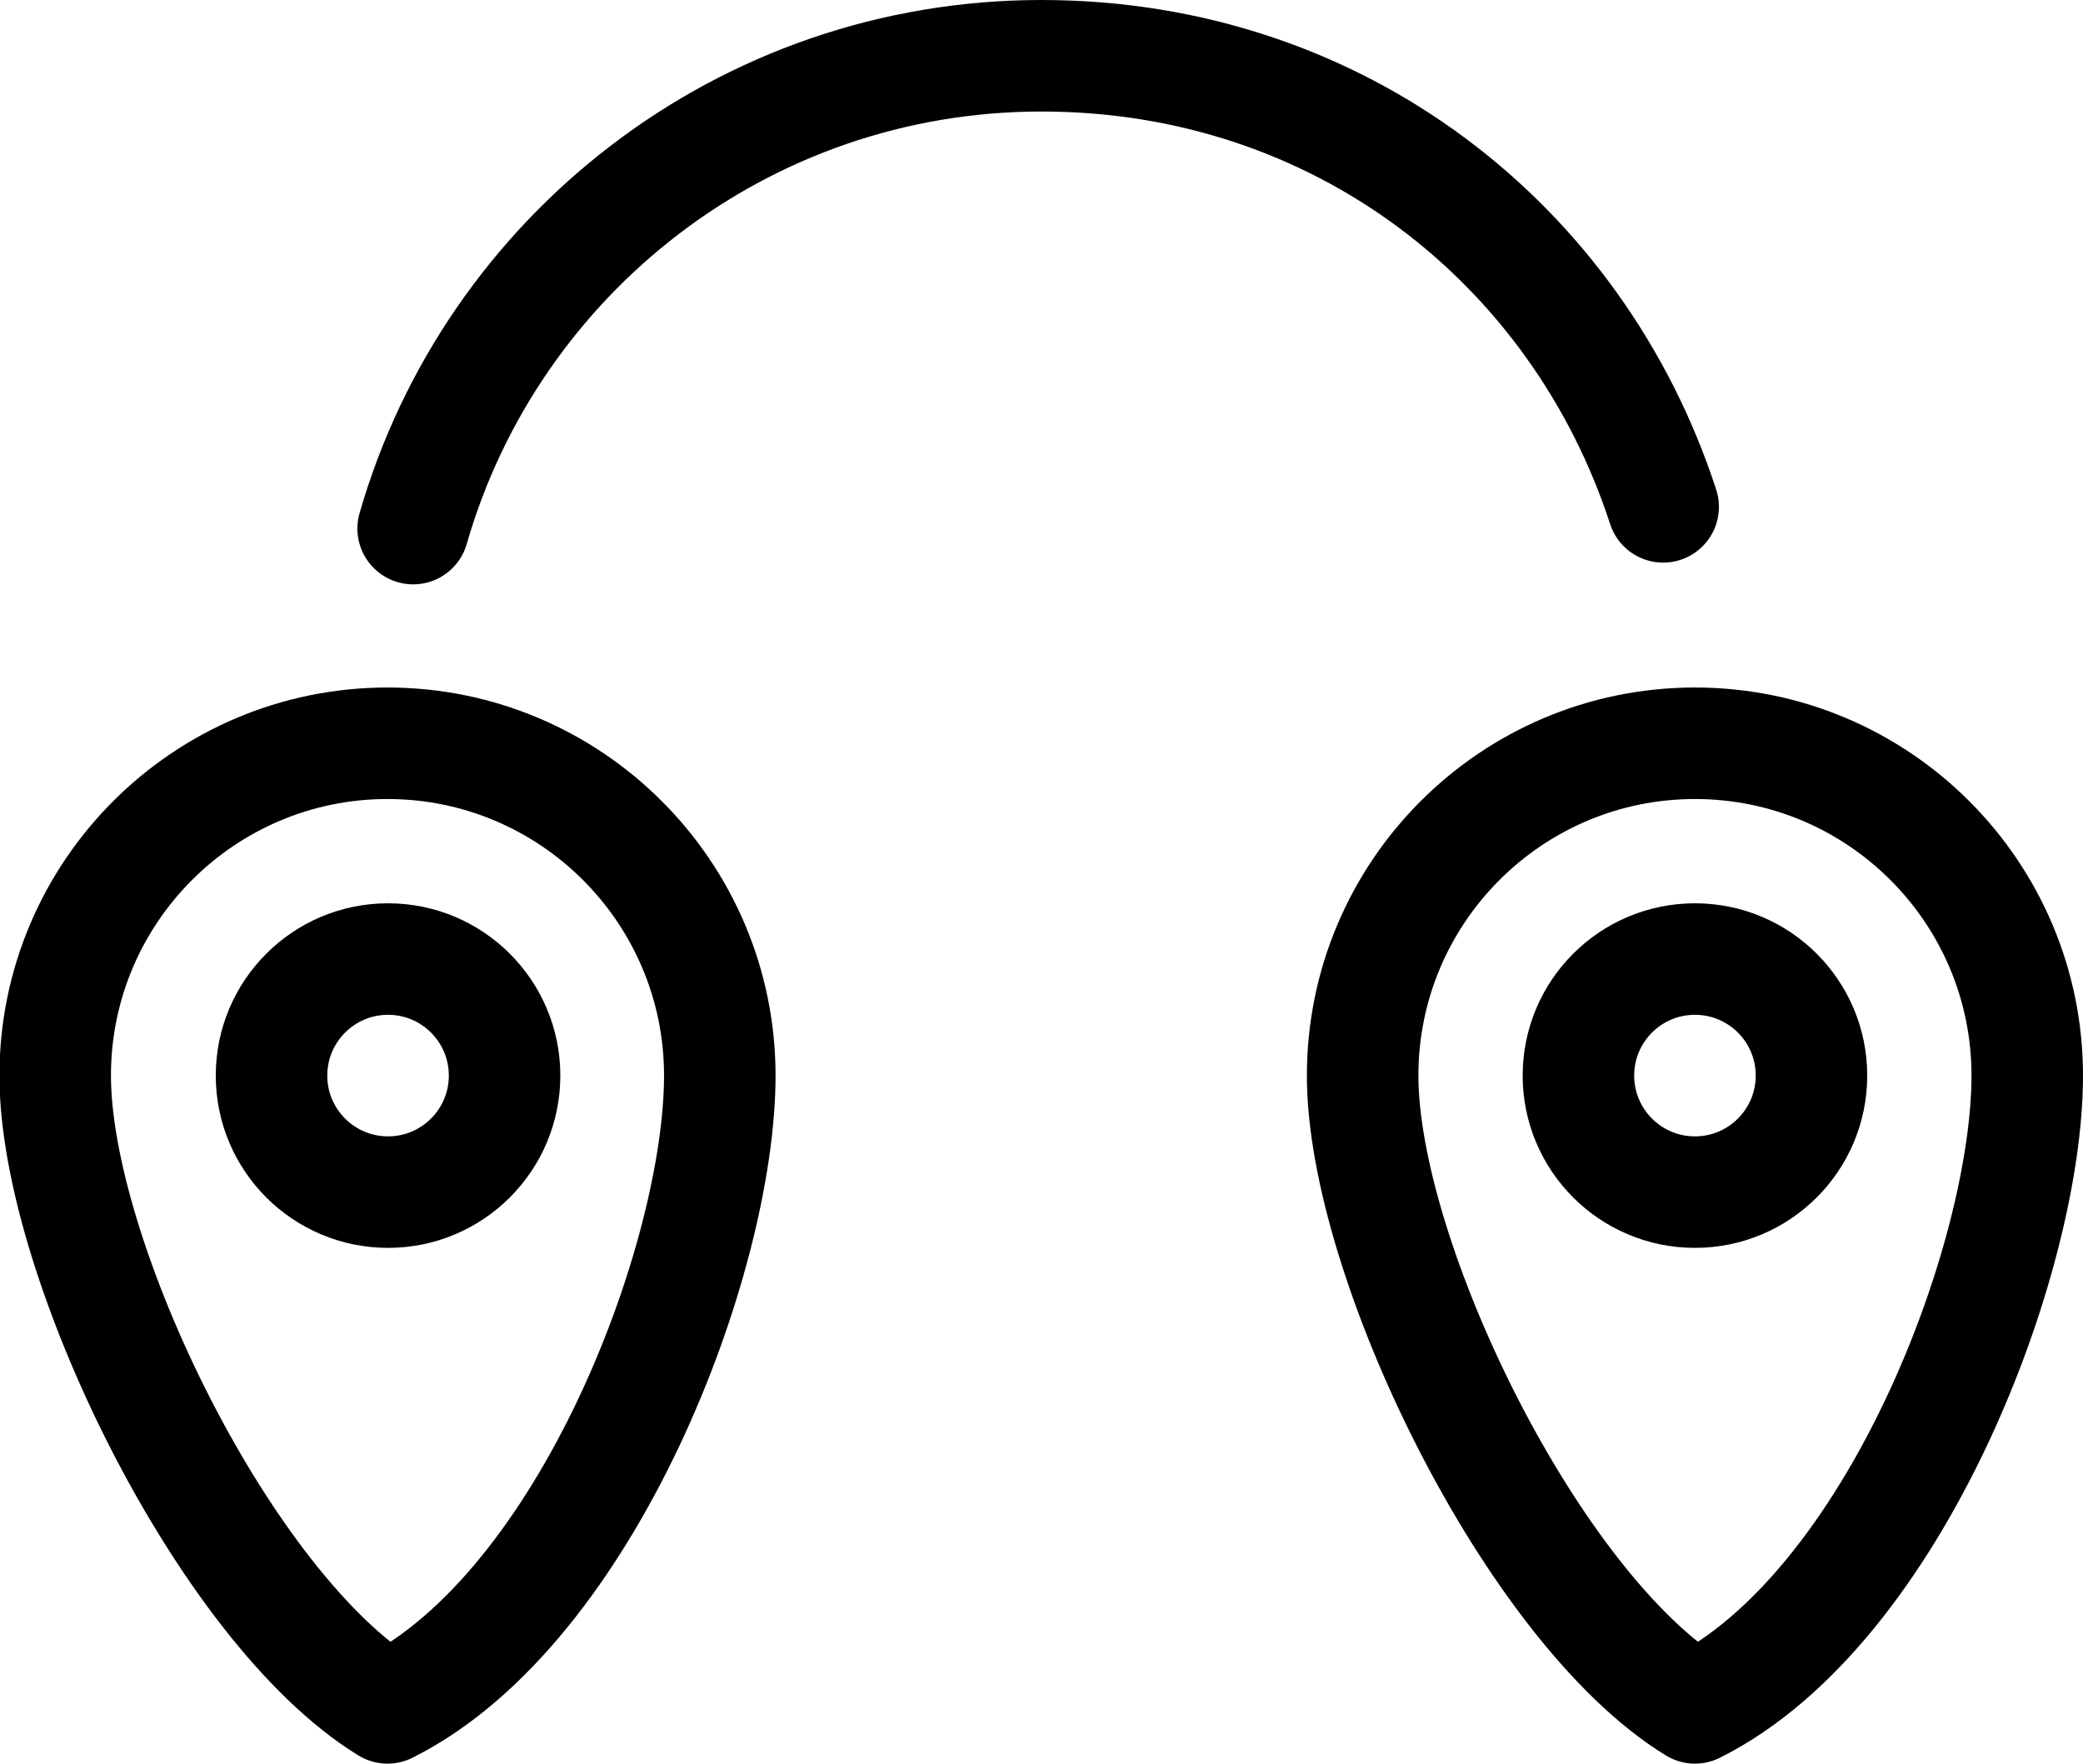
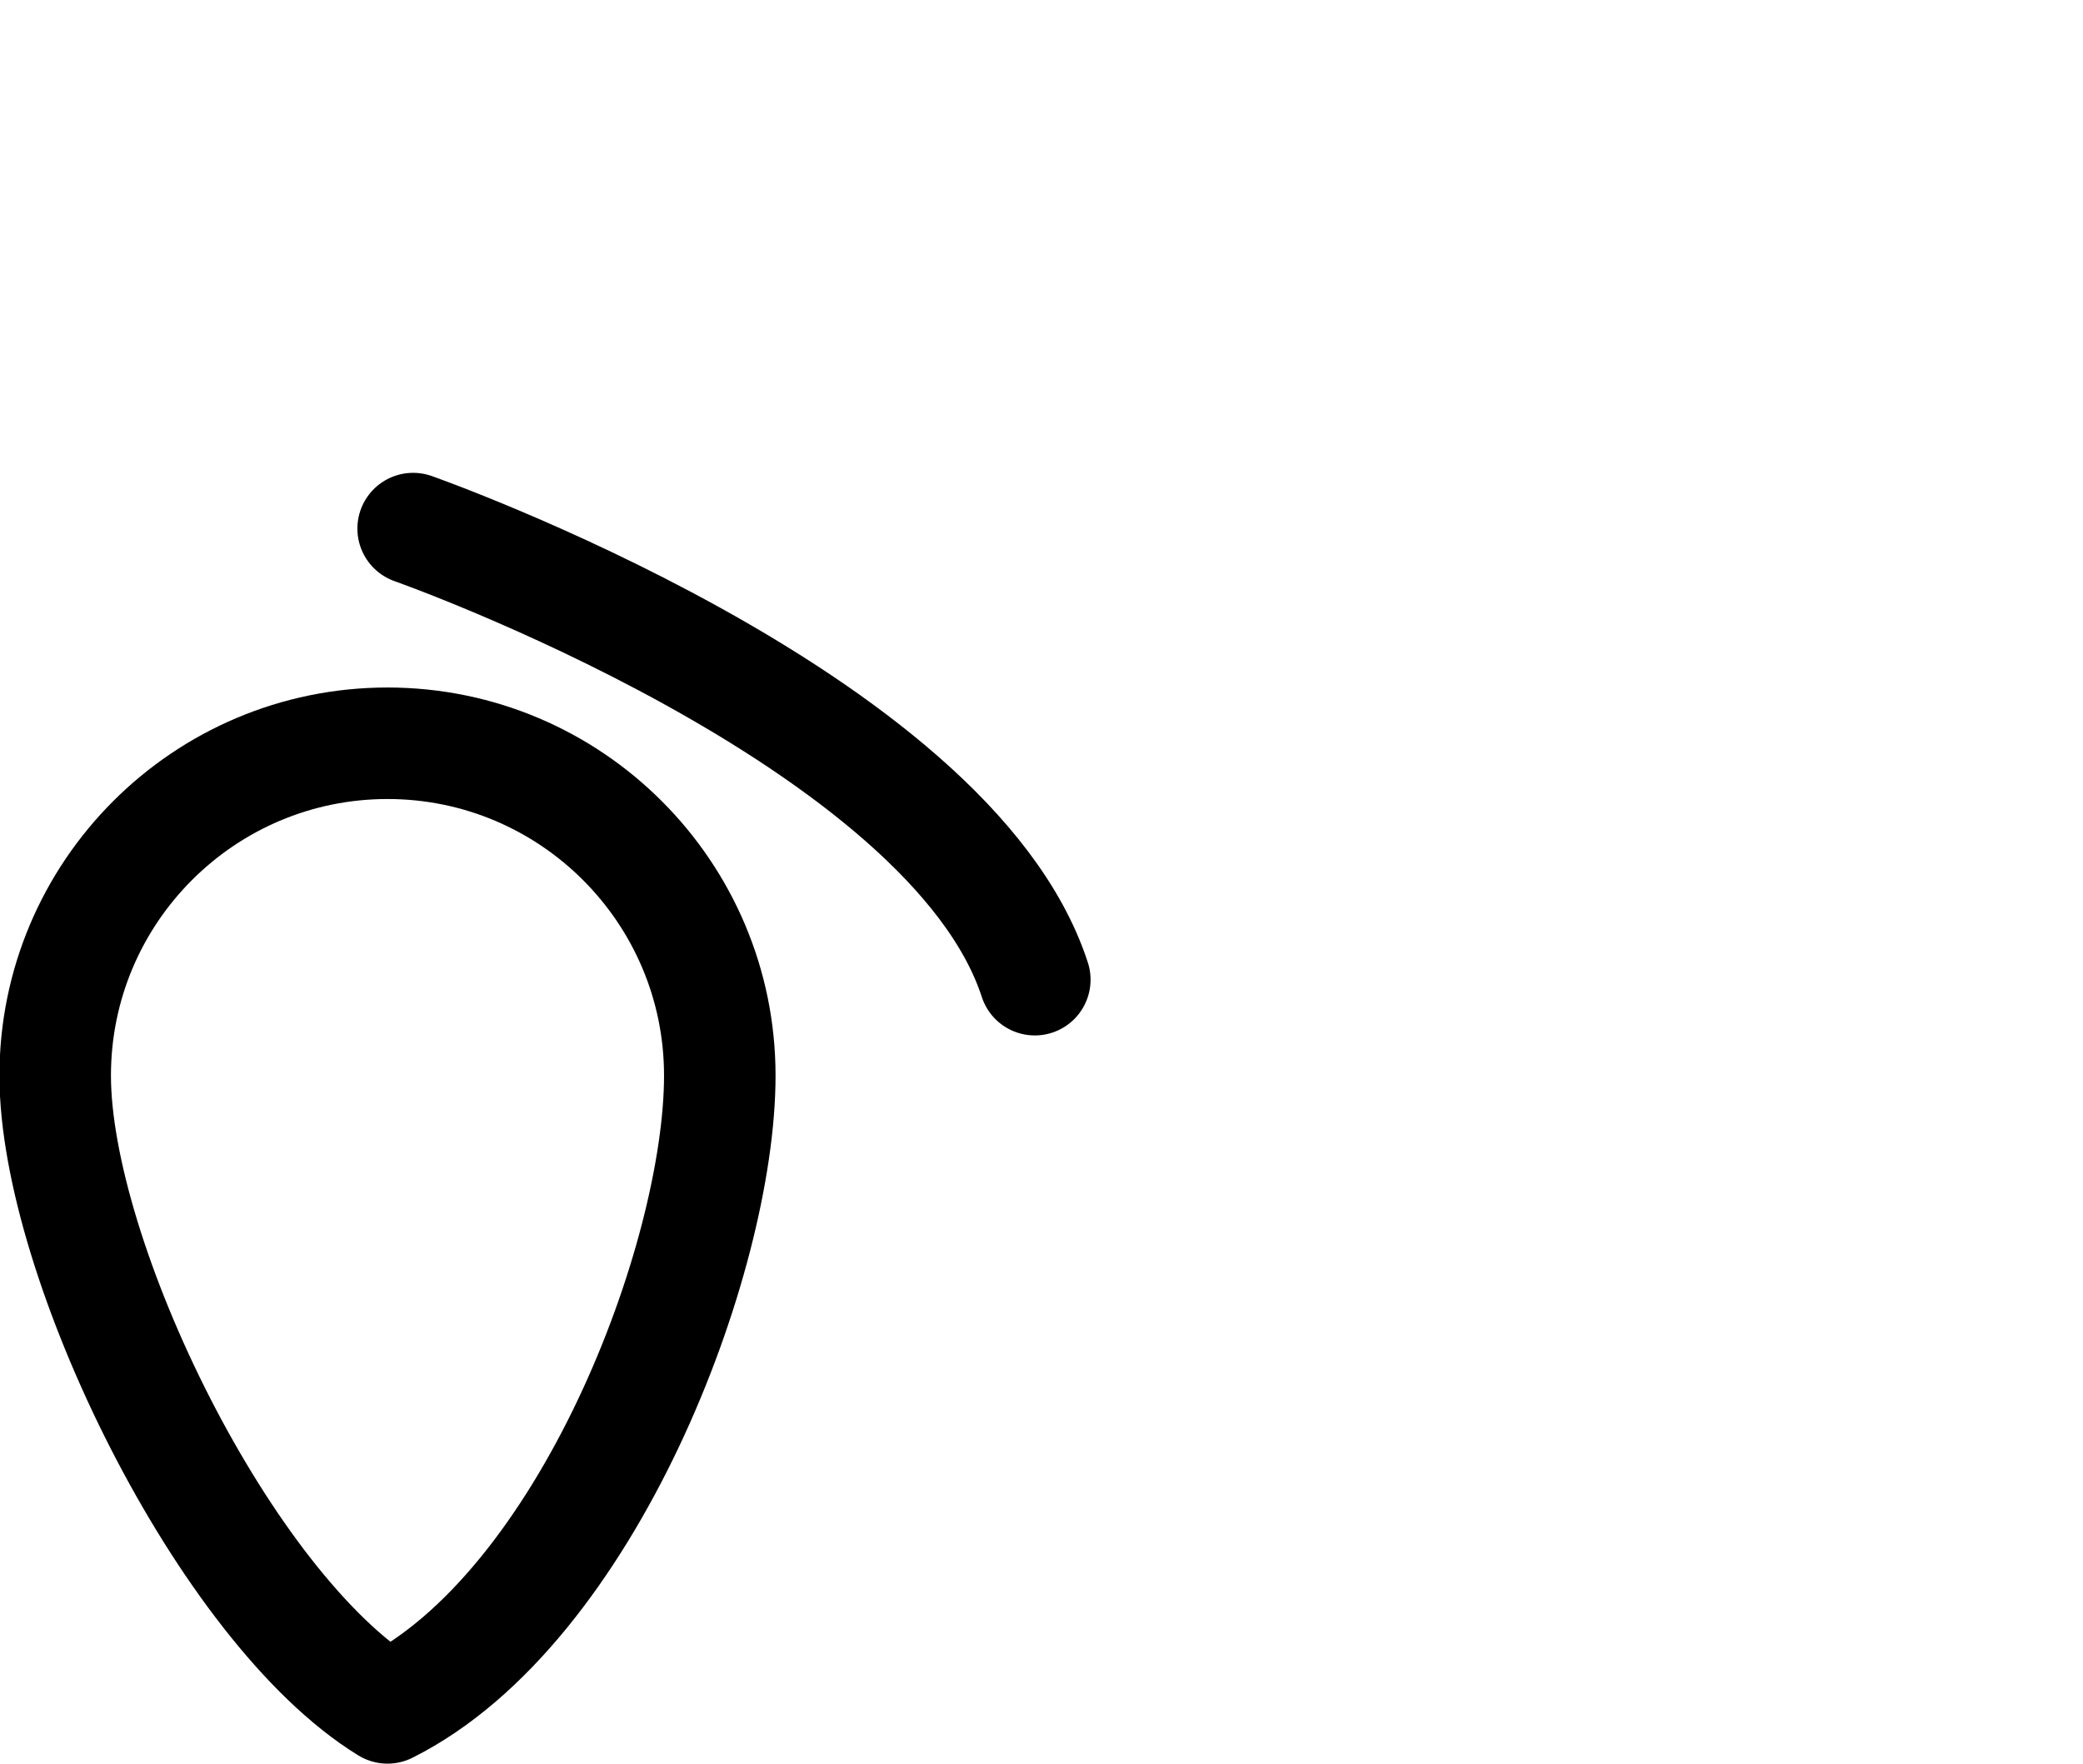
<svg xmlns="http://www.w3.org/2000/svg" id="Layer_2" data-name="Layer 2" viewBox="0 0 37.36 31.63">
  <defs>
    <style>
      .cls-1 {
        fill: none;
        stroke: #000;
        stroke-linecap: round;
        stroke-linejoin: round;
        stroke-width: 2px;
      }
    </style>
  </defs>
  <g id="Layer_1-2" data-name="Layer 1">
    <path class="cls-1" d="M12.91,19.29c0,3.29-2.38,9.55-5.96,11.34-2.92-1.79-5.96-8.05-5.96-11.34s2.67-5.96,5.96-5.96,5.96,2.67,5.96,5.96Z" />
-     <circle class="cls-1" cx="6.96" cy="19.29" r="2.09" />
-     <path class="cls-1" d="M36.36,19.29c0,3.29-2.38,9.55-5.96,11.34-2.92-1.79-5.96-8.05-5.96-11.34s2.67-5.96,5.96-5.96,5.96,2.67,5.96,5.96Z" />
-     <circle class="cls-1" cx="30.4" cy="19.29" r="2.09" />
-     <path class="cls-1" d="M7.41,9.48C8.82,4.58,13.33,1,18.68,1s9.62,3.39,11.15,8.09" />
+     <path class="cls-1" d="M7.41,9.48s9.62,3.39,11.15,8.09" />
  </g>
</svg>